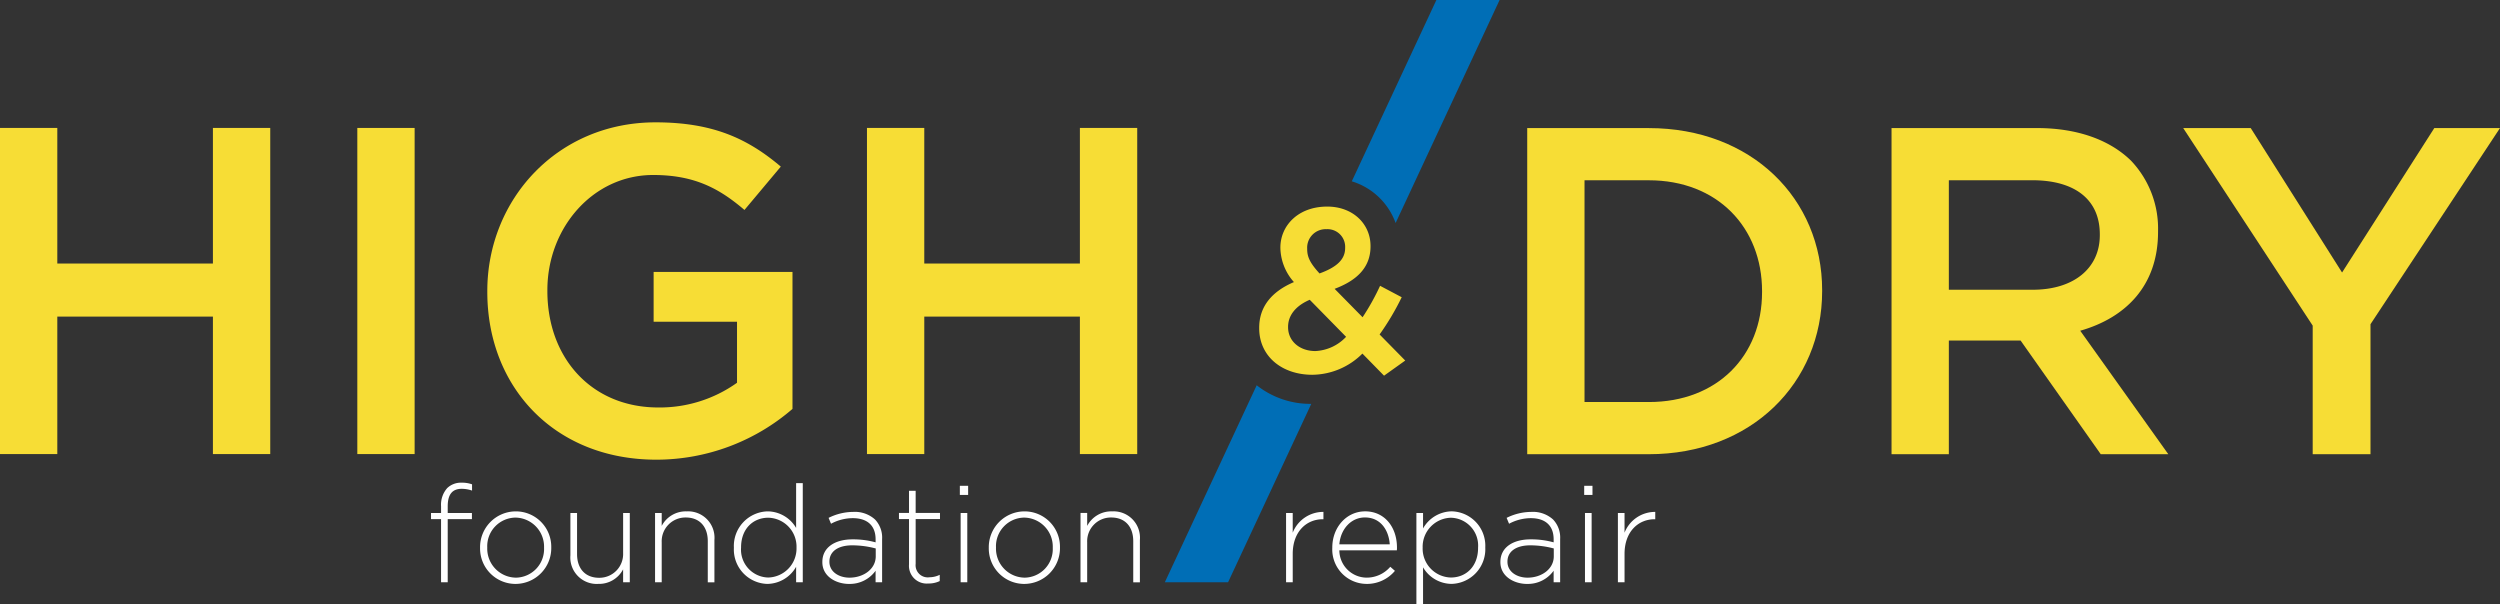
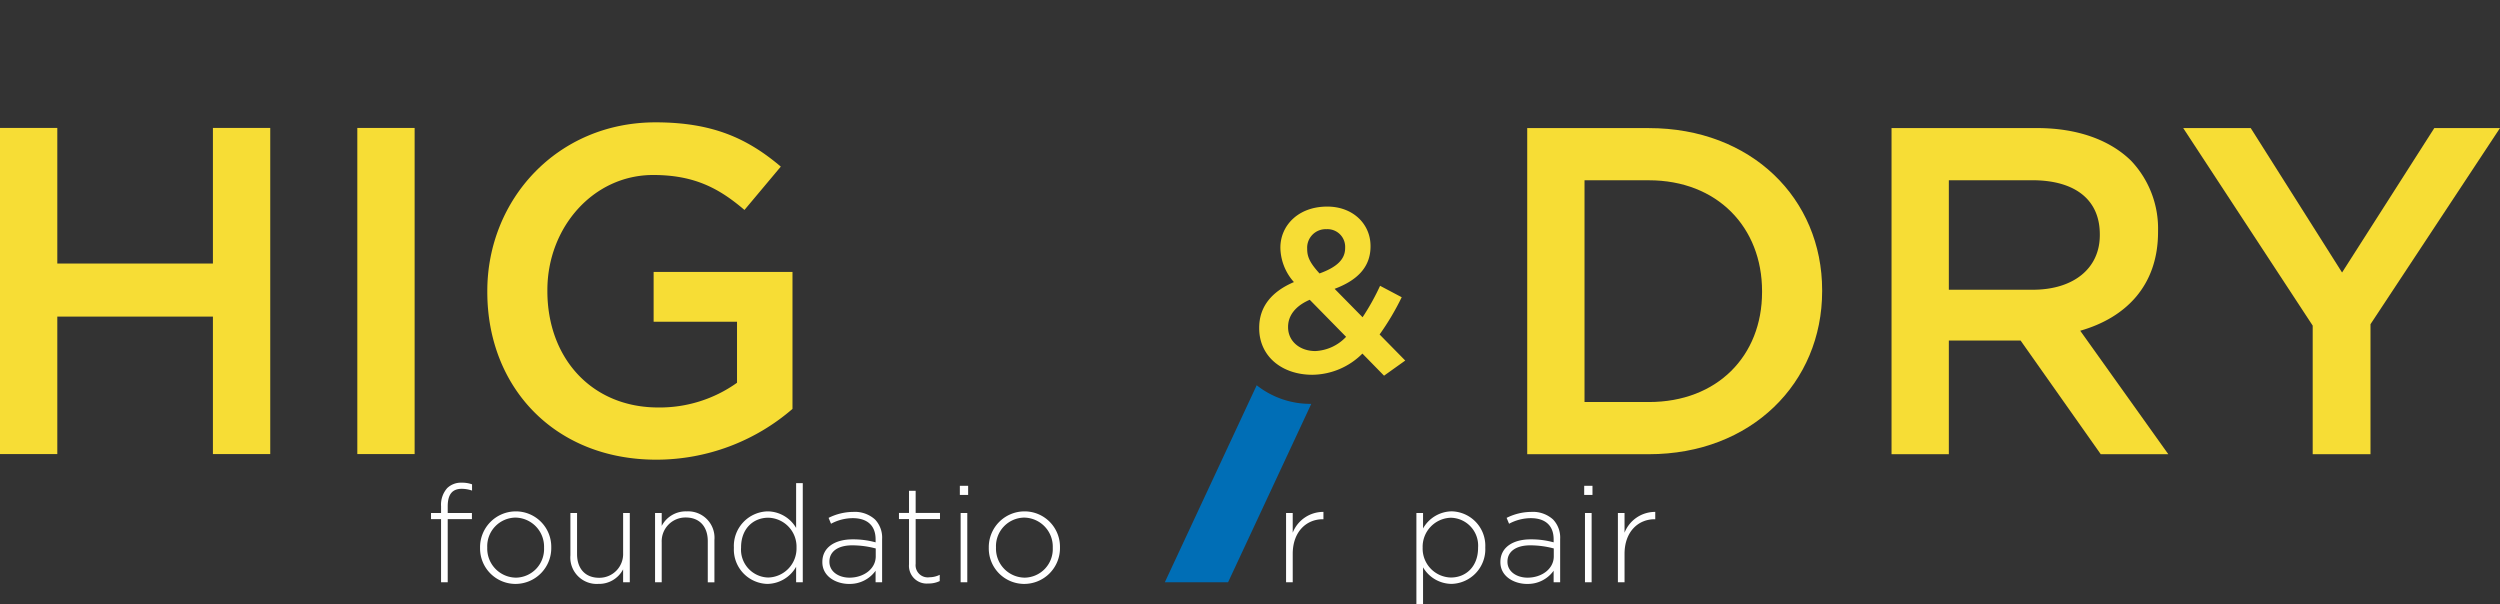
<svg xmlns="http://www.w3.org/2000/svg" width="424.738" height="102.622" viewBox="0 0 424.738 102.622">
  <rect x="0" y="0" width="424.738" height="102.622" fill="#333333" stroke="none" />
  <defs>
    <clipPath id="clip-path">
      <rect id="Rectangle_18583" data-name="Rectangle 18583" width="424.738" height="102.622" fill="none" />
    </clipPath>
  </defs>
  <g id="high-and-dry-foundation-rapir" transform="translate(0 0)">
    <g id="Group_55136" data-name="Group 55136" transform="translate(0 0)" clip-path="url(#clip-path)">
      <path id="Path_139354" data-name="Path 139354" d="M61.04,31.276h1.13V26.453c0-3.832,2.378-5.89,5.1-5.89h.117V19.316a5.571,5.571,0,0,0-5.219,3.535V19.5H61.04Z" transform="translate(213.833 67.653)" fill="#fff" />
      <path id="Path_139355" data-name="Path 139355" d="M59.9,34.724h1.13V22.948H59.9Zm-.135-14.847h1.409V18.328H59.769Z" transform="translate(209.38 64.205)" fill="#fff" />
      <path id="Path_139356" data-name="Path 139356" d="M61.222,30.485c-1.8,0-3.413-.991-3.413-2.7v-.045c0-1.639,1.382-2.747,3.877-2.747a15.713,15.713,0,0,1,3.994.531V26.86c0,2.148-2.053,3.625-4.458,3.625m-.068,1.063a5.365,5.365,0,0,0,4.5-2.238v1.959h1.108v-7.34a4.453,4.453,0,0,0-1.2-3.323,5.088,5.088,0,0,0-3.715-1.292,9.476,9.476,0,0,0-4.179,1.013l.414,1a7.847,7.847,0,0,1,3.693-.95c2.427,0,3.882,1.22,3.882,3.6v.509a14.29,14.29,0,0,0-3.9-.509c-3.044,0-5.147,1.387-5.147,3.832v.05c0,2.445,2.355,3.693,4.548,3.693" transform="translate(198.3 67.656)" fill="#fff" />
      <path id="Path_139357" data-name="Path 139357" d="M59.3,30.533a4.915,4.915,0,0,1-4.8-5.053v-.05a4.929,4.929,0,0,1,4.8-5.053,4.734,4.734,0,0,1,4.616,5.075v.05c0,3.161-2.053,5.03-4.616,5.03m-5.863,4.5h1.13V28.8a5.663,5.663,0,0,0,4.85,2.814,5.89,5.89,0,0,0,5.724-6.165v-.045a5.845,5.845,0,0,0-5.724-6.115,5.685,5.685,0,0,0-4.85,2.909V19.568h-1.13Z" transform="translate(187.202 67.585)" fill="#fff" />
-       <path id="Path_139358" data-name="Path 139358" d="M51.466,24.9c.207-2.607,2.008-4.571,4.341-4.571,2.7,0,4.062,2.193,4.224,4.571Zm4.571,6.719A6.2,6.2,0,0,0,60.909,29.4l-.788-.693a5.279,5.279,0,0,1-4.039,1.846,4.668,4.668,0,0,1-4.616-4.638h9.767a3.048,3.048,0,0,0,.023-.464c0-3.481-2.1-6.16-5.4-6.16-3.184,0-5.588,2.724-5.588,6.138v.045a5.853,5.853,0,0,0,5.773,6.142" transform="translate(176.083 67.585)" fill="#fff" />
      <path id="Path_139359" data-name="Path 139359" d="M48.521,31.276h1.13V26.453c0-3.832,2.378-5.89,5.1-5.89h.117V19.316a5.571,5.571,0,0,0-5.219,3.535V19.5h-1.13Z" transform="translate(169.977 67.653)" fill="#fff" />
-       <path id="Path_139360" data-name="Path 139360" d="M40.765,31.343H41.9V24.535a4.036,4.036,0,0,1,4.089-4.2c2.378,0,3.738,1.59,3.738,4.017v6.993h1.13v-7.2a4.483,4.483,0,0,0-4.71-4.85A4.608,4.608,0,0,0,41.9,21.765v-2.2h-1.13Z" transform="translate(142.806 67.585)" fill="#fff" />
      <path id="Path_139361" data-name="Path 139361" d="M43.375,30.555a4.933,4.933,0,0,1-4.845-5.1v-.045a4.859,4.859,0,0,1,4.8-5.057,4.936,4.936,0,0,1,4.845,5.1V25.5a4.856,4.856,0,0,1-4.8,5.057m-.045,1.063a6.084,6.084,0,0,0,6.07-6.165v-.045a6.018,6.018,0,0,0-6.025-6.115,6.08,6.08,0,0,0-6.07,6.16V25.5a6.022,6.022,0,0,0,6.025,6.12" transform="translate(130.685 67.585)" fill="#fff" />
      <path id="Path_139362" data-name="Path 139362" d="M36.348,34.724h1.13V22.948h-1.13Zm-.135-14.847h1.409V18.328H36.213Z" transform="translate(126.86 64.205)" fill="#fff" />
      <path id="Path_139363" data-name="Path 139363" d="M38.924,34.262a4.375,4.375,0,0,0,1.918-.414V32.785a4,4,0,0,1-1.734.414,2.066,2.066,0,0,1-2.355-2.283v-7.6h4.134v-1.04H36.753v-3.76h-1.13v3.76H33.916v1.04h1.707v7.709a3.011,3.011,0,0,0,3.3,3.233" transform="translate(118.813 64.874)" fill="#fff" />
      <path id="Path_139364" data-name="Path 139364" d="M35.641,30.485c-1.8,0-3.413-.991-3.413-2.7v-.045c0-1.639,1.382-2.747,3.877-2.747a15.713,15.713,0,0,1,3.994.531V26.86c0,2.148-2.058,3.625-4.458,3.625m-.068,1.063a5.365,5.365,0,0,0,4.5-2.238v1.959h1.108v-7.34a4.471,4.471,0,0,0-1.2-3.323,5.1,5.1,0,0,0-3.715-1.292,9.476,9.476,0,0,0-4.179,1.013l.414,1a7.833,7.833,0,0,1,3.693-.95c2.427,0,3.882,1.22,3.882,3.6v.509a14.315,14.315,0,0,0-3.9-.509c-3.044,0-5.147,1.387-5.147,3.832v.05c0,2.445,2.355,3.693,4.548,3.693" transform="translate(108.685 67.656)" fill="#fff" />
      <path id="Path_139365" data-name="Path 139365" d="M33.529,34.267a4.739,4.739,0,0,1-4.62-5.08v-.045c0-3.161,2.058-5.035,4.62-5.035a4.916,4.916,0,0,1,4.8,5.057v.045a4.931,4.931,0,0,1-4.8,5.057m-.117,1.085a5.694,5.694,0,0,0,4.85-2.909v2.63h1.13V18.227h-1.13v7.615a5.669,5.669,0,0,0-4.85-2.814,5.883,5.883,0,0,0-5.724,6.16v.045a5.846,5.846,0,0,0,5.724,6.12" transform="translate(96.995 63.851)" fill="#fff" />
      <path id="Path_139366" data-name="Path 139366" d="M24.714,31.343h1.13V24.535a4.036,4.036,0,0,1,4.089-4.2c2.378,0,3.738,1.59,3.738,4.017v6.993H34.8v-7.2a4.483,4.483,0,0,0-4.71-4.85,4.608,4.608,0,0,0-4.246,2.472v-2.2h-1.13Z" transform="translate(86.577 67.585)" fill="#fff" />
      <path id="Path_139367" data-name="Path 139367" d="M26.23,31.4a4.6,4.6,0,0,0,4.246-2.472v2.193h1.135V19.354H30.477v6.809a4.032,4.032,0,0,1-4.084,4.2c-2.378,0-3.742-1.594-3.742-4.017V19.354H21.52v7.2a4.485,4.485,0,0,0,4.71,4.85" transform="translate(75.388 67.799)" fill="#fff" />
      <path id="Path_139368" data-name="Path 139368" d="M24.181,30.555a4.933,4.933,0,0,1-4.845-5.1v-.045a4.859,4.859,0,0,1,4.8-5.057,4.939,4.939,0,0,1,4.85,5.1V25.5a4.857,4.857,0,0,1-4.8,5.057m-.045,1.063a6.084,6.084,0,0,0,6.07-6.165v-.045a6.018,6.018,0,0,0-6.025-6.115,6.08,6.08,0,0,0-6.07,6.16V25.5a6.022,6.022,0,0,0,6.025,6.12" transform="translate(63.446 67.585)" fill="#fff" />
      <path id="Path_139369" data-name="Path 139369" d="M17.968,35.134H19.1V24.4h4.111v-1.04H19.1v-1.13c0-2.008.761-2.977,2.378-2.977a5.4,5.4,0,0,1,1.756.3V18.49a5.007,5.007,0,0,0-1.756-.279,3.358,3.358,0,0,0-2.468.923,4.25,4.25,0,0,0-1.04,3.071v1.153H16.261V24.4h1.707Z" transform="translate(56.965 63.795)" fill="#fff" />
      <path id="Path_139370" data-name="Path 139370" d="M104.37,38.394l-22-33.562H93.842L109.359,29.37,125.03,4.832h11.159l-22,33.323V60.244H104.37Z" transform="translate(288.546 16.927)" fill="#f7dd35" />
      <path id="Path_139371" data-name="Path 139371" d="M71.364,4.832h24.7c6.966,0,12.424,2.058,15.986,5.539a16.741,16.741,0,0,1,4.593,11.956v.158c0,9.1-5.462,14.563-13.221,16.779l14.964,20.976H106.907L93.29,40.929H81.1v19.31H71.364ZM95.348,32.3c6.966,0,11.4-3.643,11.4-9.263v-.158c0-5.94-4.278-9.182-11.479-9.182H81.1V32.3Z" transform="translate(249.999 16.926)" fill="#f7dd35" />
      <path id="Path_139372" data-name="Path 139372" d="M57.619,4.833H78.284c17.409,0,29.442,11.951,29.442,27.546v.158c0,15.59-12.032,27.7-29.442,27.7H57.619Zm20.665,46.54c11.632,0,19.233-7.835,19.233-18.679v-.158c0-10.844-7.6-18.837-19.233-18.837H67.355V51.373Z" transform="translate(201.848 16.93)" fill="#f7dd35" />
      <path id="Path_139373" data-name="Path 139373" d="M65.042,32.769a12.192,12.192,0,0,1-8.511,3.6c-5.147,0-9.024-3.125-9.024-7.912v-.077c0-3.562,2.1-6.138,5.9-7.759a8.974,8.974,0,0,1-2.3-5.778V14.76c0-3.72,3.008-6.966,7.957-6.966,4.391,0,7.358,2.972,7.358,6.692v.077c0,3.643-2.414,5.818-6.1,7.205l4.751,4.827a39.82,39.82,0,0,0,2.972-5.341l3.675,1.941a43.95,43.95,0,0,1-3.756,6.327l4.355,4.431-3.6,2.571Zm-2.774-2.851-6.174-6.291c-2.571,1.108-3.679,2.805-3.679,4.589V28.3c0,2.333,1.941,4.039,4.629,4.039a7.635,7.635,0,0,0,5.224-2.418m-.158-15.077V14.76a3,3,0,0,0-3.166-3.125,3.146,3.146,0,0,0-3.283,3.328v.077c0,1.382.554,2.414,2.094,4.116,2.851-1.031,4.355-2.337,4.355-4.314" transform="translate(166.424 27.303)" fill="#f7dd35" />
-       <path id="Path_139374" data-name="Path 139374" d="M65.371,0,51,30.806a11.463,11.463,0,0,1,7.444,7.083L76.111,0Z" transform="translate(178.664 -0.001)" fill="#006eb6" />
      <path id="Path_139375" data-name="Path 139375" d="M68.83,17.7a14.666,14.666,0,0,1-9.272-3.161L43.946,48.015H54.691Z" transform="translate(153.95 50.914)" fill="#006eb6" />
-       <path id="Path_139376" data-name="Path 139376" d="M32.709,4.827h9.736V27.86H68.883V4.827h9.74V60.234h-9.74V36.88H42.445V60.234H32.709Z" transform="translate(114.585 16.908)" fill="#f7dd35" />
      <path id="Path_139377" data-name="Path 139377" d="M18.385,33.427V33.27c0-15.513,11.87-28.654,28.573-28.654,9.659,0,15.59,2.693,21.291,7.52L62.075,19.5c-4.269-3.643-8.47-5.94-15.513-5.94-10.209,0-17.972,8.948-17.972,19.553v.158c0,11.4,7.52,19.787,18.846,19.787a22.588,22.588,0,0,0,13.374-4.2V38.493H46.642V30.027H70.234V53.3a35.364,35.364,0,0,1-23.119,8.628c-17.337,0-28.73-12.352-28.73-28.5" transform="translate(64.406 16.17)" fill="#f7dd35" />
      <rect id="Rectangle_18582" data-name="Rectangle 18582" width="9.736" height="55.407" transform="translate(60.707 21.737)" fill="#f7dd35" />
      <path id="Path_139378" data-name="Path 139378" d="M0,4.827H9.736V27.86H36.174V4.827h9.74V60.234h-9.74V36.88H9.736V60.234H0Z" transform="translate(0 16.908)" fill="#f7dd35" />
    </g>
  </g>
</svg>